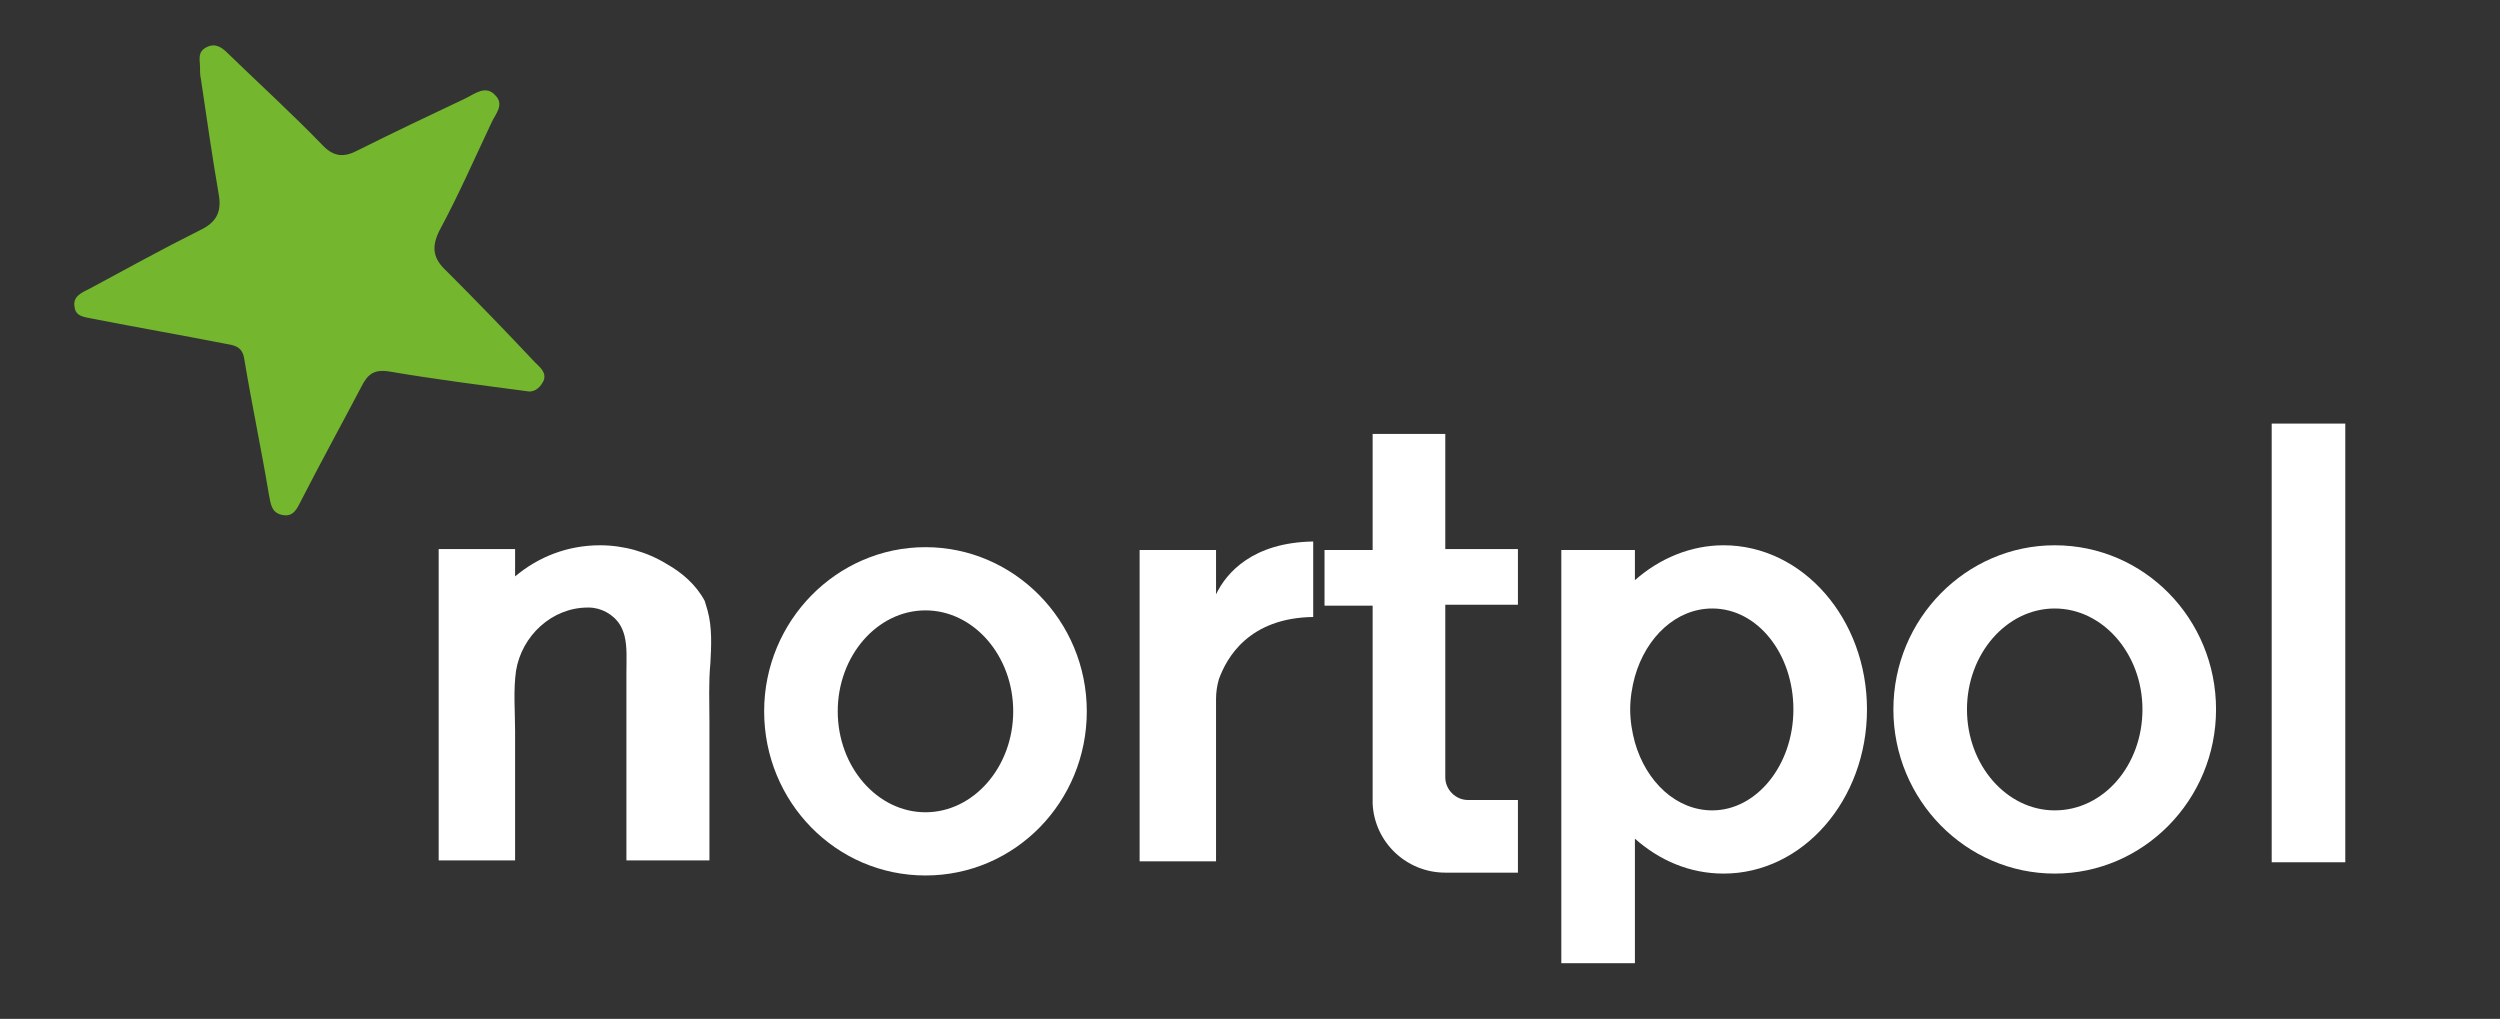
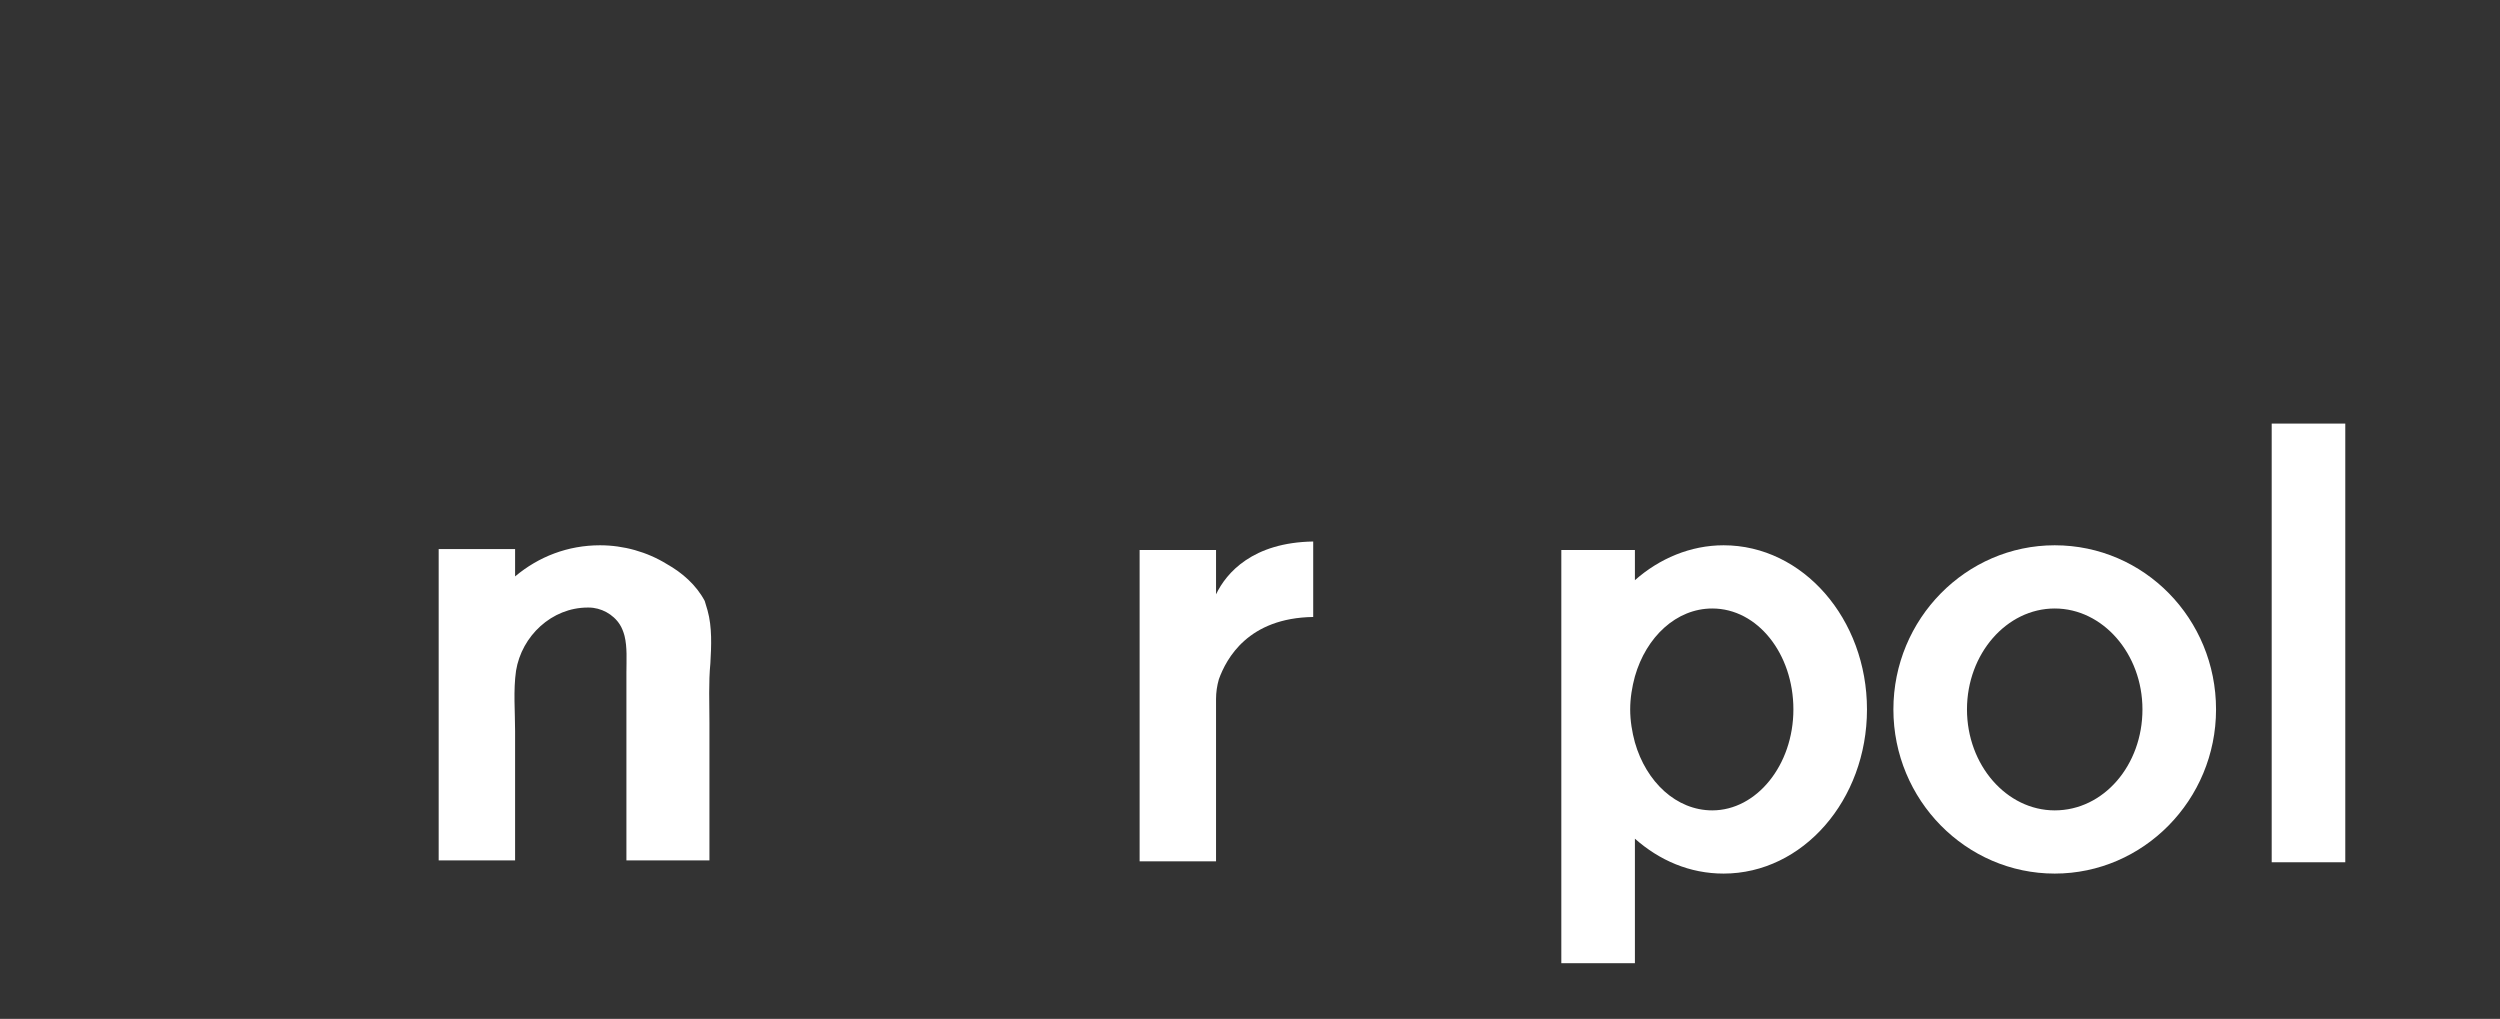
<svg xmlns="http://www.w3.org/2000/svg" width="265" height="108" viewBox="0 0 265 108" fill="none">
  <rect x="0" y="0" width="265" height="108" fill="#333333" stroke="none" />
-   <path d="M56.1 41.5C50.8 40.8 46.1 40.2 41.4 39.4C39.7 39.1 39 39.6 38.3 41C36.2 45 34 49 31.9 53.1C31.5 53.9 31.1 54.8 30 54.6C28.8 54.4 28.7 53.5 28.5 52.4C27.7 47.6 26.7 42.9 25.9 38.1C25.7 36.6 24.7 36.6 23.7 36.4C19.1 35.5 14.5 34.7 9.9 33.8C9 33.6 8 33.6 7.9 32.5C7.7 31.4 8.7 31 9.5 30.6C13.4 28.5 17.2 26.4 21.2 24.4C22.9 23.6 23.5 22.5 23.2 20.7C22.5 16.6 21.9 12.5 21.3 8.4C21.2 8 21.2 7.5 21.2 7.1C21.2 6.3 20.9 5.5 21.9 5C22.9 4.5 23.6 5.1 24.2 5.7C27.5 8.9 30.9 12 34.1 15.3C35.4 16.7 36.5 16.7 38 15.9C41.8 14 45.6 12.2 49.4 10.4C50.4 9.9 51.5 9 52.5 10.1C53.5 11.1 52.5 12.1 52.1 13C50.3 16.8 48.6 20.7 46.6 24.4C45.7 26.2 45.9 27.4 47.3 28.7C50.5 31.9 53.6 35.1 56.7 38.4C57.2 38.9 58 39.5 57.6 40.4C57.1 41.4 56.4 41.5 56.1 41.5Z" fill="#74B72E" />
-   <path d="M153.2 64.2V82.4C153.2 83.7 154.3 84.8 155.6 84.8H160.9V92.5H153.2C149.1 92.5 145.7 89.3 145.5 85.2C145.5 85.1 145.5 84.9 145.5 84.8V64.2H140.4V58.3H145.5V46H153.2V58.2H160.9V64.1H153.2V64.2Z" fill="white" />
  <path d="M248.6 44.9H240.8V91.4H248.6V44.9Z" fill="white" />
  <path d="M217.8 57.8C208.4 57.8 200.7 65.6 200.7 75.2C200.7 84.8 208.4 92.6 217.8 92.6C227.2 92.6 234.9 84.8 234.9 75.2C234.9 65.6 227.3 57.8 217.8 57.8ZM217.8 85.9C212.7 85.9 208.5 81.1 208.5 75.2C208.5 69.3 212.7 64.5 217.8 64.5C222.9 64.5 227.1 69.3 227.1 75.2C227.1 81.1 223 85.9 217.8 85.9Z" fill="white" />
-   <path d="M98.1 58C88.7 58 81 65.8 81 75.4C81 85 88.6 92.8 98.1 92.8C107.6 92.8 115.2 85 115.2 75.4C115.2 65.8 107.5 58 98.1 58ZM98.1 86.1C93 86.1 88.8 81.3 88.8 75.4C88.8 69.5 93 64.7 98.1 64.7C103.2 64.7 107.4 69.5 107.4 75.4C107.4 81.3 103.2 86.1 98.1 86.1Z" fill="white" />
  <path d="M182.7 57.8C179.2 57.8 175.9 59.2 173.3 61.5V58.3H165.5V102.1H173.3V88.9C175.9 91.2 179.1 92.6 182.7 92.6C191.1 92.6 197.9 84.8 197.9 75.2C197.9 65.6 191.1 57.8 182.7 57.8ZM181.5 85.9C177.7 85.9 174.5 82.9 173.3 78.7C173 77.6 172.8 76.4 172.8 75.2C172.8 74 173 72.8 173.3 71.7C174.5 67.5 177.7 64.5 181.5 64.5C186.3 64.5 190.1 69.3 190.1 75.2C190.1 81.1 186.2 85.9 181.5 85.9Z" fill="white" />
  <path d="M75 64.7C75.5 66.5 75.4 68.5 75.3 70.3C75.1 72.4 75.2 74.5 75.2 76.6C75.2 80.2 75.2 83.8 75.2 87.4C75.2 88.7 75.2 90 75.2 91.2H66.4C66.4 89 66.4 86.7 66.4 84.5C66.4 81.6 66.4 78.7 66.4 75.7C66.4 74.2 66.4 72.8 66.4 71.3C66.4 70 66.5 68.6 66.2 67.4C66.1 67 65.9 66.5 65.7 66.2C65 65.1 63.7 64.4 62.4 64.4C62.4 64.4 62.4 64.4 62.3 64.4C58.5 64.4 55.3 67.4 54.7 71.1C54.4 73.2 54.6 75.4 54.6 77.5C54.6 79.4 54.6 81.3 54.6 83.1C54.6 85.8 54.6 88.4 54.6 91.1V91.2H46.5V58.2H54.6V61.1C57.1 59 60.2 57.8 63.6 57.8C66.1 57.8 68.6 58.5 70.7 59.8C72.3 60.7 73.8 62 74.7 63.7C74.8 64 74.9 64.4 75 64.7Z" fill="white" />
  <path d="M139.2 57.4V65.4C132.3 65.5 130 69.8 129.2 72C129 72.7 128.9 73.4 128.9 74.1V91.3H120.8V58.3H128.9V63C130 60.7 132.8 57.5 139.2 57.4Z" fill="white" />
</svg>